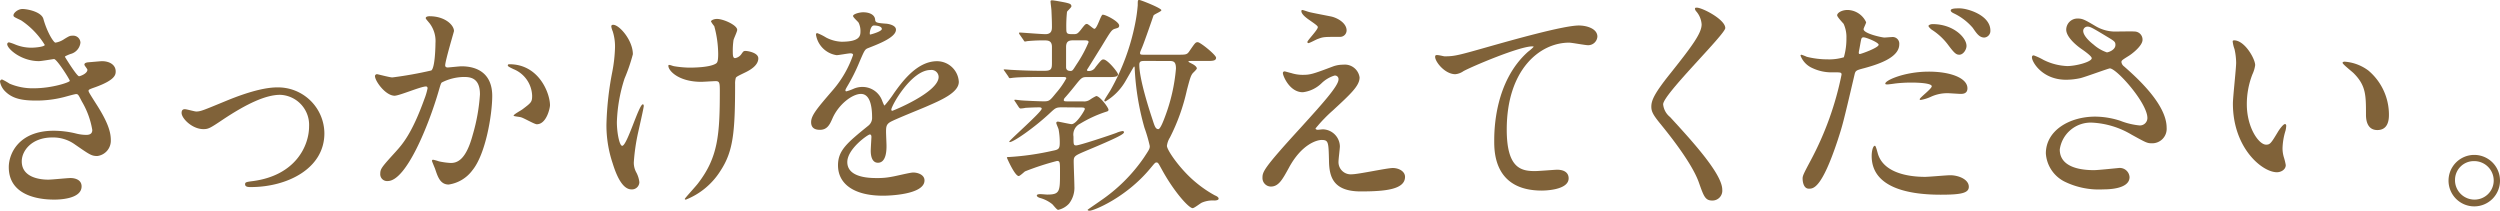
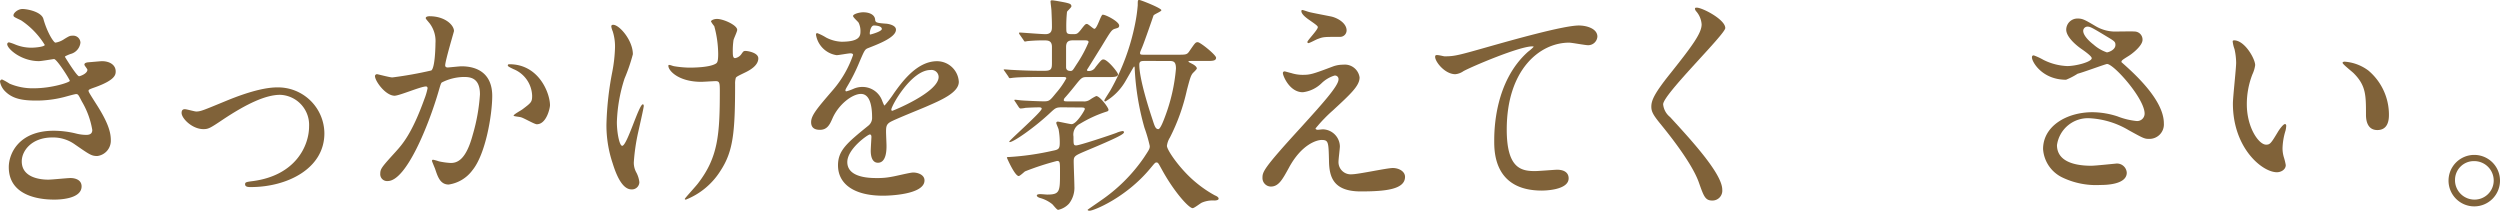
<svg xmlns="http://www.w3.org/2000/svg" width="366.622" height="30.902" viewBox="0 0 366.622 30.902">
  <g id="enlight03-heading01-02" transform="translate(-499.55 -1797.92)">
    <path id="パス_4048" data-name="パス 4048" d="M6103.907,9300.674c.578,2.073,1.531,3.5,1.769,3.5a3.179,3.179,0,0,0,1.325-.544c.681-.407.782-.476,1.19-.476a1.06,1.06,0,0,1,1.156,1.02,1.942,1.942,0,0,1-1.462,1.666c-.1.034-.816.306-.816.408.238.408,1.768,2.854,2.074,2.854.136,0,1.224-.373,1.224-.951,0-.136-.442-.611-.442-.747,0-.272.34-.307.475-.341,1.225-.1,1.905-.17,2.109-.17,1.122,0,2.006.544,2.006,1.5,0,.476-.069,1.258-2.993,2.312-.883.307-.985.374-.985.51,0,.171.033.238,1.088,1.9,1.666,2.584,2.176,4.08,2.176,5.338a2.263,2.263,0,0,1-1.973,2.346c-.849,0-1.088-.17-3.3-1.7a5.463,5.463,0,0,0-3.3-1.02c-3.059,0-4.487,1.972-4.487,3.5,0,2.516,2.991,2.686,3.875,2.686.544,0,2.822-.237,3.3-.237.408,0,1.6.136,1.6,1.224,0,1.938-3.57,1.938-3.978,1.938-.986,0-6.7,0-6.7-4.759,0-1.972,1.462-5.338,6.6-5.338a13.982,13.982,0,0,1,3.263.408,6.248,6.248,0,0,0,1.5.2c.51,0,.883-.17.883-.714a12.085,12.085,0,0,0-1.529-4.182c-.51-.986-.544-1.088-.85-1.088-.2,0-1.5.374-1.767.441a16.18,16.18,0,0,1-4.08.51c-2.041,0-3.434-.271-4.488-1.291a2.661,2.661,0,0,1-.816-1.462.313.313,0,0,1,.305-.34,8.718,8.718,0,0,1,1.088.611,8.679,8.679,0,0,0,3.571.68c2.685,0,5.269-.884,5.269-1.088s-1.9-3.2-2.312-3.2c-.068,0-1.869.306-2.209.306-2.653,0-4.658-1.836-4.658-2.481a.265.265,0,0,1,.272-.271,6.687,6.687,0,0,1,.884.306,6.216,6.216,0,0,0,2.345.476c.817,0,2.006-.17,2.006-.408a11.659,11.659,0,0,0-3.467-3.6c-.986-.476-1.123-.51-1.123-.748,0-.34.647-.918,1.327-.918C6101.6,9299.245,6103.6,9299.653,6103.907,9300.674Z" transform="translate(-5598 -7500)" fill="#806239" />
    <path id="パス_4049" data-name="パス 4049" d="M6124.18,9314.476c0-.407.2-.543.475-.543s1.428.34,1.665.34c.647,0,1.021-.17,4.319-1.53,1.326-.544,4.929-2.006,7.547-2.006a6.793,6.793,0,0,1,6.935,6.731c0,5.235-5.541,7.886-10.777,7.886-.34,0-.85,0-.85-.406,0-.307.136-.34,1.19-.477,6.221-.85,8.193-5.167,8.193-8.022a4.414,4.414,0,0,0-4.249-4.624c-2.142,0-4.964,1.36-8.3,3.569-1.972,1.326-2.209,1.462-2.957,1.462C6125.743,9316.855,6124.18,9315.292,6124.18,9314.476Z" transform="translate(-5598 -7500)" fill="#806239" />
    <path id="パス_4050" data-name="パス 4050" d="M6152.539,9309.07a.3.3,0,0,1,.306-.271c.1,0,1.87.476,2.243.476a56.851,56.851,0,0,0,5.712-1.02c.578-.408.612-3.842.612-4.012a4.3,4.3,0,0,0-.85-2.89c-.51-.612-.578-.68-.578-.782,0-.238.408-.271.543-.271,2.279,0,3.6,1.292,3.6,2.176,0,.067-1.291,4.385-1.291,5.031,0,.2.136.307.373.307.171,0,1.734-.171,2.006-.171,2.551,0,4.521,1.224,4.521,4.352,0,2.686-.951,8.533-2.923,10.913a5.27,5.27,0,0,1-3.467,2.074c-1.292,0-1.632-1.258-2.006-2.346-.069-.171-.442-1.055-.442-1.122a.16.16,0,0,1,.17-.17,6.353,6.353,0,0,1,.85.237,10.691,10.691,0,0,0,1.733.238c.987,0,2.244-.476,3.23-4.147a27.026,27.026,0,0,0,1.054-5.915c0-2.38-1.36-2.55-2.345-2.55a7.391,7.391,0,0,0-3.264.815c-.137.17-.17.306-.511,1.462-1.359,4.624-4.657,12.986-7.411,12.986a1,1,0,0,1-1.088-1.088c0-.714.239-.985,2.278-3.229.918-1.02,2.346-2.584,4.181-7.683a9.066,9.066,0,0,0,.477-1.6c0-.1-.034-.271-.238-.271-.748,0-3.91,1.359-4.59,1.359C6154.1,9311.96,6152.539,9309.818,6152.539,9309.07Zm23.729,7.071c-.34,0-1.9-.918-2.311-1.02-.171-.068-1.088-.136-1.088-.238,0-.2,1.121-.781,1.325-.951,1.258-.952,1.394-1.055,1.394-1.973a4.37,4.37,0,0,0-2.754-3.909c-.271-.136-.815-.374-.815-.51,0-.2.135-.2.238-.2,4.351,0,5.949,4.283,5.949,6.017C6178.206,9313.762,6177.7,9316.142,6176.268,9316.142Z" transform="translate(-5598 -7500)" fill="#806239" />
    <path id="パス_4051" data-name="パス 4051" d="M6190.359,9305.875a25.977,25.977,0,0,1-1.223,3.569,23.02,23.02,0,0,0-1.122,6.392c0,1.53.374,3.468.782,3.468.714,0,2.447-6.086,3.025-6.086.1,0,.136.136.136.238,0,.272-.68,3.229-.815,3.842a28.742,28.742,0,0,0-.646,4.453,2.991,2.991,0,0,0,.407,1.53,4.014,4.014,0,0,1,.409,1.359,1.087,1.087,0,0,1-1.157,1.055c-1.292,0-2.176-1.938-2.753-3.808a17.49,17.49,0,0,1-.918-5.712,45.714,45.714,0,0,1,.85-7.683,21.732,21.732,0,0,0,.408-3.672,7.313,7.313,0,0,0-.34-2.312,2.941,2.941,0,0,1-.205-.68c0-.1,0-.271.273-.271C6188.388,9301.558,6190.359,9303.835,6190.359,9305.875Zm14.993,4.386c0,7.037-.272,9.825-2.108,12.646a10.606,10.606,0,0,1-5.1,4.283c-.069,0-.17,0-.17-.1s1.666-1.9,1.937-2.277c2.958-3.842,3.2-7.14,3.2-13.633,0-1.156-.068-1.36-.612-1.36-.34,0-1.836.1-2.107.1-3.332,0-4.828-1.632-4.828-2.346,0-.068.034-.137.1-.137.2,0,.544.17.782.2a15.234,15.234,0,0,0,2.142.2c.51,0,3.059,0,3.977-.612.17-.136.306-.271.306-1.428a15.816,15.816,0,0,0-.577-4.045,4.149,4.149,0,0,1-.477-.681c0-.17.409-.374.884-.374.952,0,2.958.918,2.958,1.6,0,.271-.51,1.291-.544,1.529a10.727,10.727,0,0,0-.1,1.768c0,.578.068.851.34.851a1.413,1.413,0,0,0,.884-.544c.34-.477.34-.51.68-.51.238,0,1.836.237,1.836,1.088,0,1.02-1.156,1.7-1.938,2.073-1.054.51-1.257.612-1.36.782A3.031,3.031,0,0,0,6205.352,9310.261Z" transform="translate(-5598 -7500)" fill="#806239" />
    <path id="パス_4052" data-name="パス 4052" d="M6216.5,9315.836c0-1.02.951-2.107,3.264-4.794a15.641,15.641,0,0,0,2.889-5.065c0-.2-.238-.237-.374-.237-.339,0-1.734.271-2.04.271a3.606,3.606,0,0,1-3.025-2.991c0-.1,0-.238.2-.238a7.658,7.658,0,0,1,1.291.646,5.4,5.4,0,0,0,2.244.612c2.788,0,2.788-.918,2.788-1.6a2.724,2.724,0,0,0-.272-1.19c-.1-.17-.816-.781-.816-.985,0-.272.884-.544,1.5-.544.816,0,1.666.306,1.734,1.054.034.442.17.51,1.529.612.238,0,1.53.17,1.53.884,0,1.122-2.481,2.073-4.045,2.686-.51.2-.543.271-1.291,2.006a26.66,26.66,0,0,1-1.836,3.672c-.17.306-.239.407-.239.544a.125.125,0,0,0,.136.136,6.767,6.767,0,0,0,1.054-.374,3.2,3.2,0,0,1,1.326-.271,3.066,3.066,0,0,1,2.89,2.073c.238.578.272.646.34.646a16.086,16.086,0,0,0,1.394-1.835c1.122-1.564,3.331-4.658,6.289-4.658a3.207,3.207,0,0,1,3.2,3.026c0,1.6-2.686,2.72-4.794,3.638-.85.374-4.691,1.9-5.3,2.277-.544.34-.578.714-.578,1.428,0,.306.068,1.734.068,2.04,0,.544,0,2.481-1.258,2.481-.918,0-1.055-1.122-1.055-1.733,0-.34.1-1.972.1-2.006,0-.136,0-.408-.237-.408-.273,0-3.3,2.107-3.3,4.046,0,2.346,3.4,2.346,4.387,2.346a10.533,10.533,0,0,0,2.175-.2c.476-.068,2.652-.612,3.093-.612.714,0,1.666.34,1.666,1.156,0,2.107-5.269,2.244-6.085,2.244-4.318,0-6.6-1.769-6.6-4.454,0-2.176,1.292-3.263,4.488-5.848a1.444,1.444,0,0,0,.511-1.189c0-1.53-.273-3.434-1.633-3.434-1.291,0-3.3,1.563-4.182,3.6-.373.85-.747,1.666-1.835,1.666C6217.142,9316.958,6216.5,9316.754,6216.5,9315.836Zm8.669-12.851c.067,0,1.7-.442,1.7-.816,0-.441-.85-.51-1.156-.51-.477,0-.611.952-.611,1.088S6225.1,9302.985,6225.165,9302.985Zm3.094,11.015c0,.068.034.17.136.17s6.8-2.72,6.8-4.963a1.046,1.046,0,0,0-1.19-1.021C6231.183,9308.187,6228.259,9313.456,6228.259,9314Z" transform="translate(-5598 -7500)" fill="#806239" />
    <path id="パス_4053" data-name="パス 4053" d="M6253.443,9313.66c-1.053,0-1.053.034-2.04.952-2.277,2.107-5.235,4.147-5.779,4.147a.072.072,0,0,1-.067-.068c0-.2,4.758-4.352,4.758-4.827,0-.2-.271-.2-.374-.2-.611,0-1.325.034-1.971.068a5.082,5.082,0,0,1-.747.1c-.1,0-.171-.068-.273-.2l-.51-.781c-.068-.1-.135-.171-.135-.238,0-.034.033-.068.1-.068.17,0,.85.1.987.1.339.033,2.583.136,3.263.136.782,0,.883-.136,1.768-1.224a11.823,11.823,0,0,0,1.5-2.143c0-.2-.238-.2-.442-.2h-3.74c-.612,0-2.55,0-3.5.1-.1,0-.509.068-.578.068-.1,0-.17-.068-.238-.238l-.544-.782c-.1-.136-.136-.17-.136-.2,0-.067.034-.067.1-.067.17,0,.885.067,1.02.067,1.088.068,2.958.137,4.012.137h.918c.952,0,1.02-.341,1.02-1.156v-2.346c0-.918-.579-.952-1.088-.952a23.223,23.223,0,0,0-2.449.1c-.067,0-.339.066-.407.066-.1,0-.136-.066-.238-.237l-.544-.782a.531.531,0,0,1-.1-.2.09.09,0,0,1,.1-.1c.271,0,3.162.237,3.773.237.953,0,.953-.68.953-1.122,0-.85-.035-1.462-.068-2.277,0-.238-.137-1.189-.137-1.394,0-.17.137-.17.239-.17.238,0,1.7.271,2.006.34.544.136.815.2.815.544,0,.17-.611.68-.646.815a20.122,20.122,0,0,0-.1,2.55c0,.714.2.714,1.088.714.441,0,.577-.067,1.019-.611.612-.782.68-.885.918-.885.2,0,.918.715,1.088.715.408,0,.951-2.074,1.224-2.074.475,0,2.414,1.02,2.414,1.6,0,.307-.2.34-.544.442-.578.17-.612.271-2.143,2.787-.475.748-1.427,2.313-2.039,3.264,0,.17.17.17.239.17a1.128,1.128,0,0,0,1.019-.577c.816-1.021.918-1.122,1.156-1.122.612,0,2.141,1.9,2.141,2.176,0,.408-.646.408-1.461.408h-3.128c-.714,0-.815.136-1.767,1.325-.647.816-1.327,1.6-1.429,1.7a.648.648,0,0,0-.17.34c0,.2.205.2.578.2h2.244a1.488,1.488,0,0,0,1.054-.272,5.956,5.956,0,0,1,.884-.51c.544,0,1.8,1.7,1.8,2.006,0,.2-.135.238-.374.306a18.3,18.3,0,0,0-3.773,1.734,1.778,1.778,0,0,0-.986,1.9c0,1.156,0,1.292.408,1.292.476,0,5-1.5,5.882-1.836a3.4,3.4,0,0,1,.918-.271.191.191,0,0,1,.2.17c0,.271-.817.748-5.542,2.72-1.665.714-1.835.782-1.835,1.563,0,.578.1,3.128.1,3.638a3.786,3.786,0,0,1-.782,2.55,3.015,3.015,0,0,1-1.6.918c-.2,0-.748-.748-.883-.85a4.966,4.966,0,0,0-1.735-.884c-.135-.034-.509-.17-.509-.374,0-.17.339-.2.509-.2.137,0,.885.067,1.021.067,1.87,0,1.87-.476,1.87-3.264,0-1.5,0-1.665-.442-1.665a39.2,39.2,0,0,0-4.692,1.529c-.136.1-.748.681-.918.681-.578,0-1.733-2.652-1.733-2.687,0-.1.1-.1.271-.1a39.4,39.4,0,0,0,6.426-.918c.918-.17,1.054-.306,1.054-1.224a10.484,10.484,0,0,0-.171-1.9c-.033-.17-.34-.815-.34-.951s.1-.2.238-.2,1.8.374,2.006.374c.714,0,1.938-2.04,1.938-2.21,0-.238-.2-.238-.748-.238Zm1.5-9.825c-.646,0-1.054.136-1.054.986v2.89c0,.2,0,.611.646.611.307,0,.34-.1.884-.951a18.534,18.534,0,0,0,1.769-3.264c0-.272-.273-.272-.783-.272Zm15.3,2.108c1.258,0,1.394,0,1.768-.578.781-1.122.849-1.258,1.189-1.258.374,0,2.686,1.869,2.686,2.277,0,.476-.544.476-1.461.476h-2.176c-.306,0-.408,0-.408.068,0,.1.067.1.51.34.611.307.714.578.714.68,0,.137-.476.578-.579.681-.305.374-.408.714-.883,2.516a28.935,28.935,0,0,1-2.483,6.936,3.039,3.039,0,0,0-.441,1.224c0,.646,2.006,3.535,4.25,5.371a17.069,17.069,0,0,0,2.787,1.9c.17.067.544.237.544.476s-.442.272-.646.272a4.021,4.021,0,0,0-1.8.306c-.239.1-1.122.815-1.361.815-.578,0-2.754-2.447-4.487-5.609-.544-.985-.578-1.088-.815-1.088-.206,0-.239.068-.953.918-3.536,4.25-8.261,6.153-8.838,6.153-.1,0-.307,0-.307-.136,0-.034,1.564-1.088,1.836-1.292a24.279,24.279,0,0,0,6.391-6.323c.783-1.189.884-1.326.884-1.733a22.182,22.182,0,0,0-.782-2.687,38.026,38.026,0,0,1-1.428-8.669c0-.1,0-.306-.1-.306-.034,0-1.157,2.006-1.394,2.38a8.179,8.179,0,0,1-2.822,2.754.156.156,0,0,1-.136-.17c0-.1.747-1.225.884-1.462a32.788,32.788,0,0,0,3.638-9.825,22.843,22.843,0,0,0,.374-2.651c0-.715,0-.782.238-.782.2,0,3.228,1.189,3.228,1.5,0,.2-1.052.577-1.155.781-.1.307-1.36,3.944-1.666,4.658-.272.646-.306.714-.306.85,0,.238.17.238.579.238Zm-4.9.917c-.476,0-.713.068-.713.545,0,2.142,1.461,6.629,1.937,8.057.306.952.442,1.394.85,1.394.306,0,.782-1.292.986-1.834a26.146,26.146,0,0,0,1.6-7.039c0-1.02-.34-1.122-.986-1.122Z" transform="translate(-5598 -7500)" fill="#806239" />
    <path id="パス_4054" data-name="パス 4054" d="M6293.09,9307.643a4.339,4.339,0,0,1,1.428-.237,2.187,2.187,0,0,1,2.414,1.869c0,1.224-1.292,2.414-3.944,4.861a21.964,21.964,0,0,0-2.515,2.618c0,.136.17.2.34.2.068,0,.645-.068.748-.068a2.565,2.565,0,0,1,2.481,2.482c0,.34-.2,1.869-.2,2.209a1.79,1.79,0,0,0,1.972,1.9c.952,0,5.133-.918,5.983-.918.918,0,1.8.51,1.8,1.292,0,1.836-2.822,2.142-6.493,2.142-4.045,0-4.623-2.142-4.658-4.487-.068-2.754-.068-3.06-1.088-3.06-.68,0-2.923.611-4.793,4.079-.952,1.733-1.5,2.754-2.652,2.754a1.251,1.251,0,0,1-1.223-1.224c0-.917,0-1.292,5.575-7.378,2.924-3.229,5.575-6.119,5.575-7.1a.52.52,0,0,0-.578-.578,4.684,4.684,0,0,0-1.9,1.121,4.759,4.759,0,0,1-2.753,1.326c-1.972,0-2.924-2.447-2.924-2.787a.241.241,0,0,1,.238-.272c.1,0,.884.238.952.238a5.489,5.489,0,0,0,1.665.271C6289.69,9308.9,6290.03,9308.8,6293.09,9307.643Zm-3.535-7.954c.509.135,2.889.577,3.331.679,1.122.307,2.141,1.088,2.141,2.006a.95.95,0,0,1-.951.952c-2.38,0-2.448,0-3.263.306-.239.068-1.191.612-1.4.612a.156.156,0,0,1-.136-.17c0-.238,1.531-1.768,1.531-2.176,0-.2-.544-.544-1.258-1.054-1.055-.714-1.157-1.122-1.157-1.292a.156.156,0,0,1,.136-.17C6288.637,9299.382,6289.385,9299.653,6289.555,9299.688Z" transform="translate(-5598 -7500)" fill="#806239" />
    <path id="パス_4055" data-name="パス 4055" d="M6309.4,9306.181c1.463,0,1.973-.136,6.63-1.462,3.026-.85,10.777-3.06,13.055-3.06,1.189,0,2.72.477,2.72,1.632a1.35,1.35,0,0,1-1.36,1.258c-.442,0-2.381-.374-2.788-.374-4.317,0-9.145,3.978-9.145,12.749,0,5.712,2.142,6.085,4.147,6.085.511,0,2.958-.2,3.23-.2,1.054,0,1.7.441,1.7,1.258,0,1.8-3.739,1.8-3.943,1.8-6.97,0-6.97-5.677-6.97-7.275,0-1.5.034-8.7,4.964-13.089a6.1,6.1,0,0,0,.815-.714c0-.068-.136-.068-.2-.068-1.939,0-9.01,3.026-10.1,3.638a2.447,2.447,0,0,1-1.189.442c-1.7,0-3.3-2.277-2.89-2.754C6308.211,9305.875,6309.23,9306.181,6309.4,9306.181Z" transform="translate(-5598 -7500)" fill="#806239" />
    <path id="パス_4056" data-name="パス 4056" d="M6346.378,9299.042c.815,0,4.182,1.733,4.182,2.991,0,.918-9.112,9.724-9.112,11.185a2.723,2.723,0,0,0,1.021,1.87c3.025,3.3,7.648,8.295,7.648,10.641a1.447,1.447,0,0,1-1.461,1.6c-1.054,0-1.258-.646-1.972-2.652-1.054-2.991-4.759-7.513-5.643-8.6-1.055-1.292-1.326-1.8-1.326-2.516,0-.918.441-1.938,2.754-4.828,3.365-4.216,4.623-5.983,4.623-7.241a3.23,3.23,0,0,0-.85-1.972c-.1-.17-.17-.306-.1-.408C6346.174,9299.042,6346.276,9299.042,6346.378,9299.042Z" transform="translate(-5598 -7500)" fill="#806239" />
-     <path id="パス_4057" data-name="パス 4057" d="M6363.124,9321.377a45.782,45.782,0,0,0,4.487-12.511c0-.34-.135-.34-1.223-.34a6.537,6.537,0,0,1-3.027-.611,3.269,3.269,0,0,1-1.767-1.836.142.142,0,0,1,.136-.136,7.39,7.39,0,0,1,.782.306,12.486,12.486,0,0,0,3.025.374,7.452,7.452,0,0,0,2.414-.306,9.8,9.8,0,0,0,.375-2.788,4.688,4.688,0,0,0-.408-2.108c-.137-.17-.952-1.02-.952-1.258,0-.34.645-.781,1.53-.781a3.066,3.066,0,0,1,2.719,1.8c0,.17-.373.85-.373,1.02,0,.646,2.719,1.224,3.058,1.224.137,0,.885-.067,1.055-.067a.972.972,0,0,1,1.121,1.054c0,1.9-2.888,2.89-5.133,3.5-1.156.306-1.292.34-1.427.951-1.735,7.412-1.768,7.445-2.483,9.655-2.345,7.071-3.569,7.071-4.215,7.071-.816,0-.918-1.122-.918-1.5C6361.9,9323.689,6362.07,9323.35,6363.124,9321.377Zm7.173-15.536c.17,0,2.754-.918,2.754-1.359,0-.34-1.836-1.088-2.209-1.088-.2,0-.307.067-.375.407-.135.681-.135.782-.3,1.6C6370.127,9305.637,6370.094,9305.841,6370.3,9305.841Zm2.584,14.415c.715,2.957,4.386,3.6,6.97,3.6.577,0,3.161-.238,3.706-.238,1.155,0,2.718.578,2.718,1.7,0,.951-1.257,1.155-4.146,1.155-5.508,0-10.1-1.394-10.1-5.677,0-.782.2-1.5.477-1.5C6372.643,9319.3,6372.848,9320.153,6372.881,9320.256Zm7.514-11.831c3.229,0,5.677.952,5.677,2.447,0,.816-.715.816-.986.816-.307,0-1.632-.1-1.9-.1a5.713,5.713,0,0,0-2.516.544,5.909,5.909,0,0,1-1.428.442c-.068,0-.17,0-.17-.1,0-.238,1.768-1.53,1.768-1.9,0-.51-2.414-.544-2.924-.544a20.128,20.128,0,0,0-2.447.136c-.2.034-.986.137-1.122.137-.1,0-.273,0-.306-.068C6373.8,9309.784,6376.757,9308.425,6380.4,9308.425Zm5.541-3.773c0,.544-.476,1.292-1.054,1.292-.476,0-.748-.238-1.734-1.564a9.1,9.1,0,0,0-2.312-2.107c-.136-.1-.476-.408-.476-.544s.306-.272.613-.272C6384,9301.455,6385.936,9303.427,6385.936,9304.651Zm3.5-2.244a.972.972,0,0,1-.884,1.02c-.748,0-1.157-.646-1.7-1.428a8.415,8.415,0,0,0-2.823-2.142c-.34-.169-.407-.306-.407-.408,0-.306.782-.306,1.292-.306C6386.072,9299.144,6389.438,9300.13,6389.438,9302.407Z" transform="translate(-5598 -7500)" fill="#806239" />
-     <path id="パス_4058" data-name="パス 4058" d="M6400.534,9309.614c-3.5,0-5-2.617-5-3.264,0-.17.033-.306.272-.306a9.03,9.03,0,0,1,1.394.646,8.521,8.521,0,0,0,3.5.918c1.292,0,3.6-.611,3.6-1.155,0-.307-1.122-1.088-1.564-1.395-.918-.646-2.176-1.8-2.176-2.787a1.641,1.641,0,0,1,1.7-1.632c.714,0,1.054.2,2.618,1.122a5.674,5.674,0,0,0,3.2.781c.407,0,2.141-.034,2.516,0a1.18,1.18,0,0,1,1.155,1.225c0,.884-1.6,2.107-2.073,2.379-.918.578-1.021.646-1.021.885a.969.969,0,0,0,.408.646c1.768,1.563,6.222,5.508,6.222,8.975a2.12,2.12,0,0,1-2.244,2.278c-.611,0-.85-.136-2.89-1.258a12.484,12.484,0,0,0-5.78-1.768,4.583,4.583,0,0,0-4.759,3.943c0,2.176,2.142,3.025,5.031,3.025.579,0,3.468-.306,3.537-.306a1.438,1.438,0,0,1,1.666,1.326c0,1.8-3.264,1.8-3.876,1.8a11.417,11.417,0,0,1-5.474-1.055,4.988,4.988,0,0,1-2.924-4.215c0-3.366,3.468-5.4,7.242-5.4a12.113,12.113,0,0,1,3.671.61,10.551,10.551,0,0,0,2.788.68,1.09,1.09,0,0,0,1.19-1.088c0-2.209-4.522-7.275-5.508-7.275-.2,0-3.6,1.259-4.316,1.429A9.878,9.878,0,0,1,6400.534,9309.614Zm5.984-4.012c.2,0,1.257-.34,1.257-1.088,0-.441-.1-.544-1.189-1.189-2.244-1.359-2.516-1.5-2.891-1.5a.63.63,0,0,0-.645.612c0,.815,1.223,1.8,1.5,2.006A5.733,5.733,0,0,0,6406.518,9305.6Z" transform="translate(-5598 -7500)" fill="#806239" />
+     <path id="パス_4058" data-name="パス 4058" d="M6400.534,9309.614c-3.5,0-5-2.617-5-3.264,0-.17.033-.306.272-.306a9.03,9.03,0,0,1,1.394.646,8.521,8.521,0,0,0,3.5.918c1.292,0,3.6-.611,3.6-1.155,0-.307-1.122-1.088-1.564-1.395-.918-.646-2.176-1.8-2.176-2.787a1.641,1.641,0,0,1,1.7-1.632c.714,0,1.054.2,2.618,1.122a5.674,5.674,0,0,0,3.2.781c.407,0,2.141-.034,2.516,0a1.18,1.18,0,0,1,1.155,1.225c0,.884-1.6,2.107-2.073,2.379-.918.578-1.021.646-1.021.885c1.768,1.563,6.222,5.508,6.222,8.975a2.12,2.12,0,0,1-2.244,2.278c-.611,0-.85-.136-2.89-1.258a12.484,12.484,0,0,0-5.78-1.768,4.583,4.583,0,0,0-4.759,3.943c0,2.176,2.142,3.025,5.031,3.025.579,0,3.468-.306,3.537-.306a1.438,1.438,0,0,1,1.666,1.326c0,1.8-3.264,1.8-3.876,1.8a11.417,11.417,0,0,1-5.474-1.055,4.988,4.988,0,0,1-2.924-4.215c0-3.366,3.468-5.4,7.242-5.4a12.113,12.113,0,0,1,3.671.61,10.551,10.551,0,0,0,2.788.68,1.09,1.09,0,0,0,1.19-1.088c0-2.209-4.522-7.275-5.508-7.275-.2,0-3.6,1.259-4.316,1.429A9.878,9.878,0,0,1,6400.534,9309.614Zm5.984-4.012c.2,0,1.257-.34,1.257-1.088,0-.441-.1-.544-1.189-1.189-2.244-1.359-2.516-1.5-2.891-1.5a.63.63,0,0,0-.645.612c0,.815,1.223,1.8,1.5,2.006A5.733,5.733,0,0,0,6406.518,9305.6Z" transform="translate(-5598 -7500)" fill="#806239" />
    <path id="パス_4059" data-name="パス 4059" d="M6428.268,9307.473a4.672,4.672,0,0,1-.409,1.36,12.04,12.04,0,0,0-.815,4.385c0,3.434,1.769,5.916,2.821,5.916.578,0,.715-.17,1.735-1.87.2-.34.781-1.155,1.053-1.155.1,0,.171.136.171.271a4.1,4.1,0,0,1-.1.68,9.562,9.562,0,0,0-.443,2.584,4.581,4.581,0,0,0,.2,1.359,8.4,8.4,0,0,1,.273,1.122c0,.681-.715,1.054-1.293,1.054-2.176,0-6.459-3.569-6.459-10.062,0-.952.476-5.134.476-6.018a9.444,9.444,0,0,0-.238-1.972,4.542,4.542,0,0,1-.271-1.156c0-.1.135-.136.2-.136C6426.738,9303.835,6428.268,9306.555,6428.268,9307.473Zm16.59.782a8.462,8.462,0,0,1,3.026,6.493c0,.646-.068,2.244-1.7,2.244-1.666,0-1.666-1.836-1.666-2.278,0-2.821,0-4.249-1.8-6.051-.273-.272-1.633-1.326-1.633-1.53,0-.1.137-.17.307-.17A6.611,6.611,0,0,1,6444.858,9308.255Z" transform="translate(-5598 -7500)" fill="#806239" />
    <path id="パス_4060" data-name="パス 4060" d="M6464.172,9324.369a3.774,3.774,0,1,1-7.547-.034,3.774,3.774,0,0,1,7.547.034Zm-6.6-.034a2.851,2.851,0,0,0,2.857,2.855,2.8,2.8,0,0,0,2.821-2.787,2.851,2.851,0,0,0-2.889-2.855A2.751,2.751,0,0,0,6457.576,9324.335Z" transform="translate(-5598 -7500)" fill="#806239" />
  </g>
</svg>